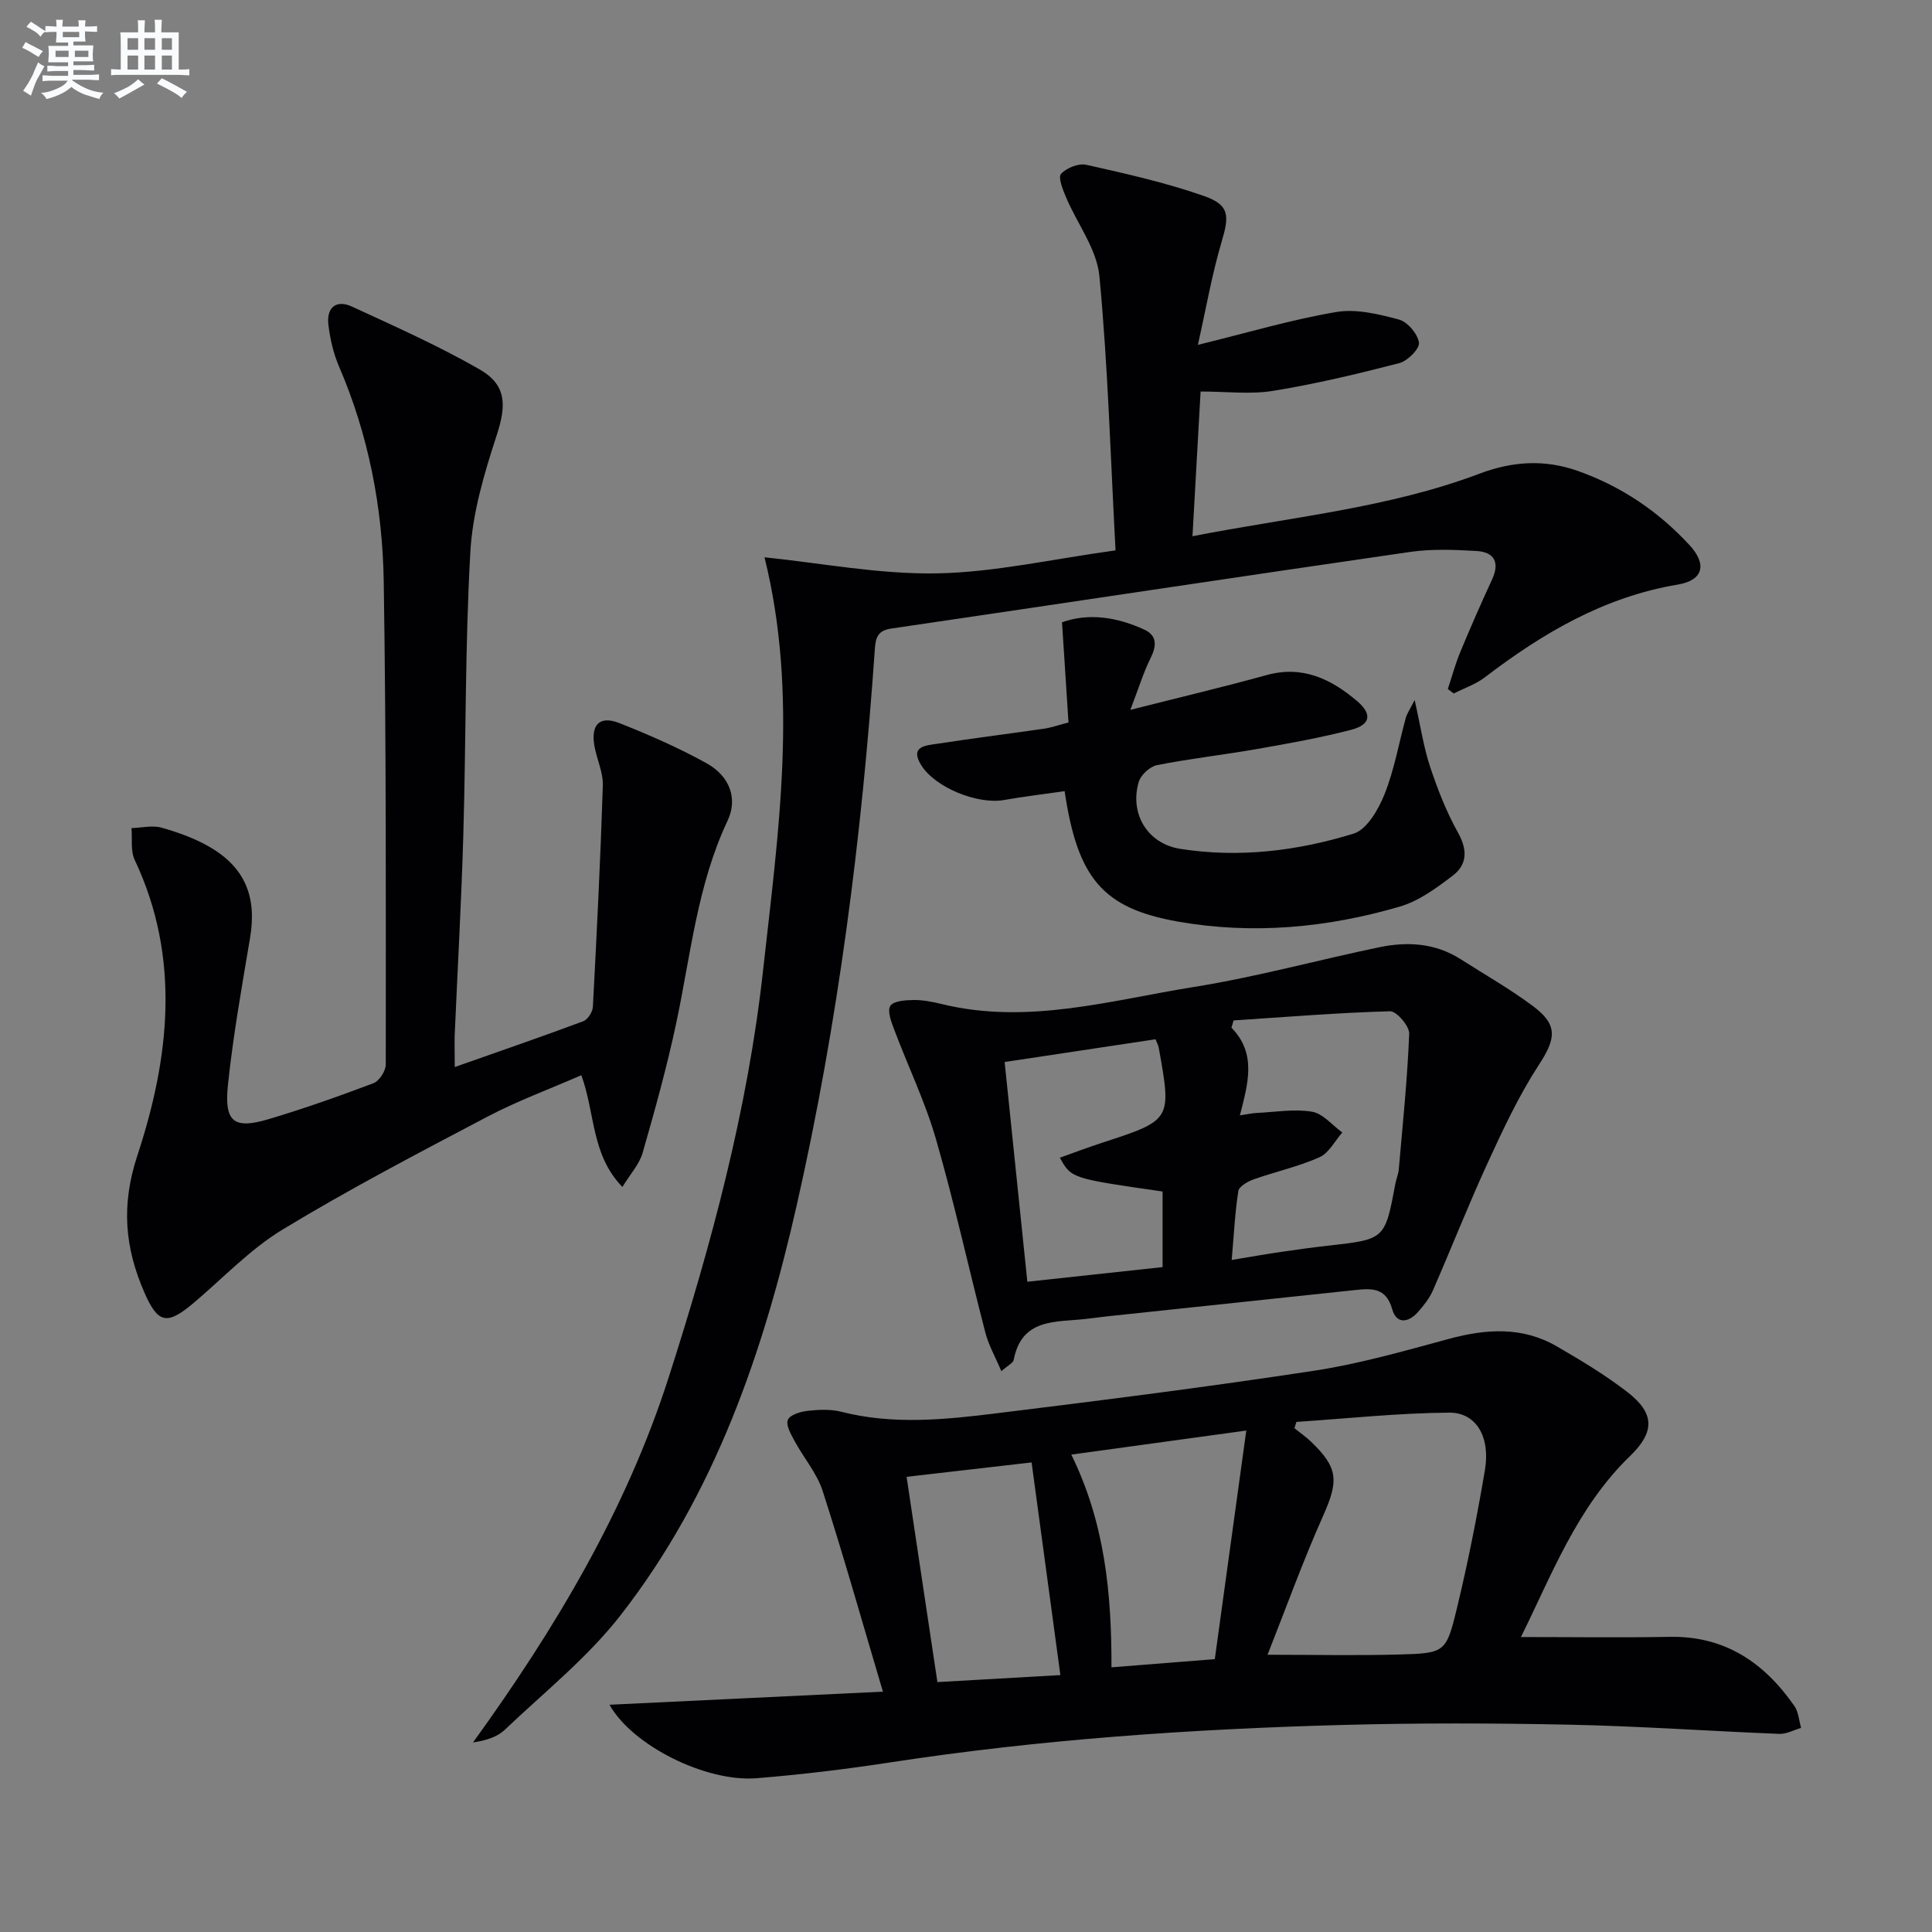
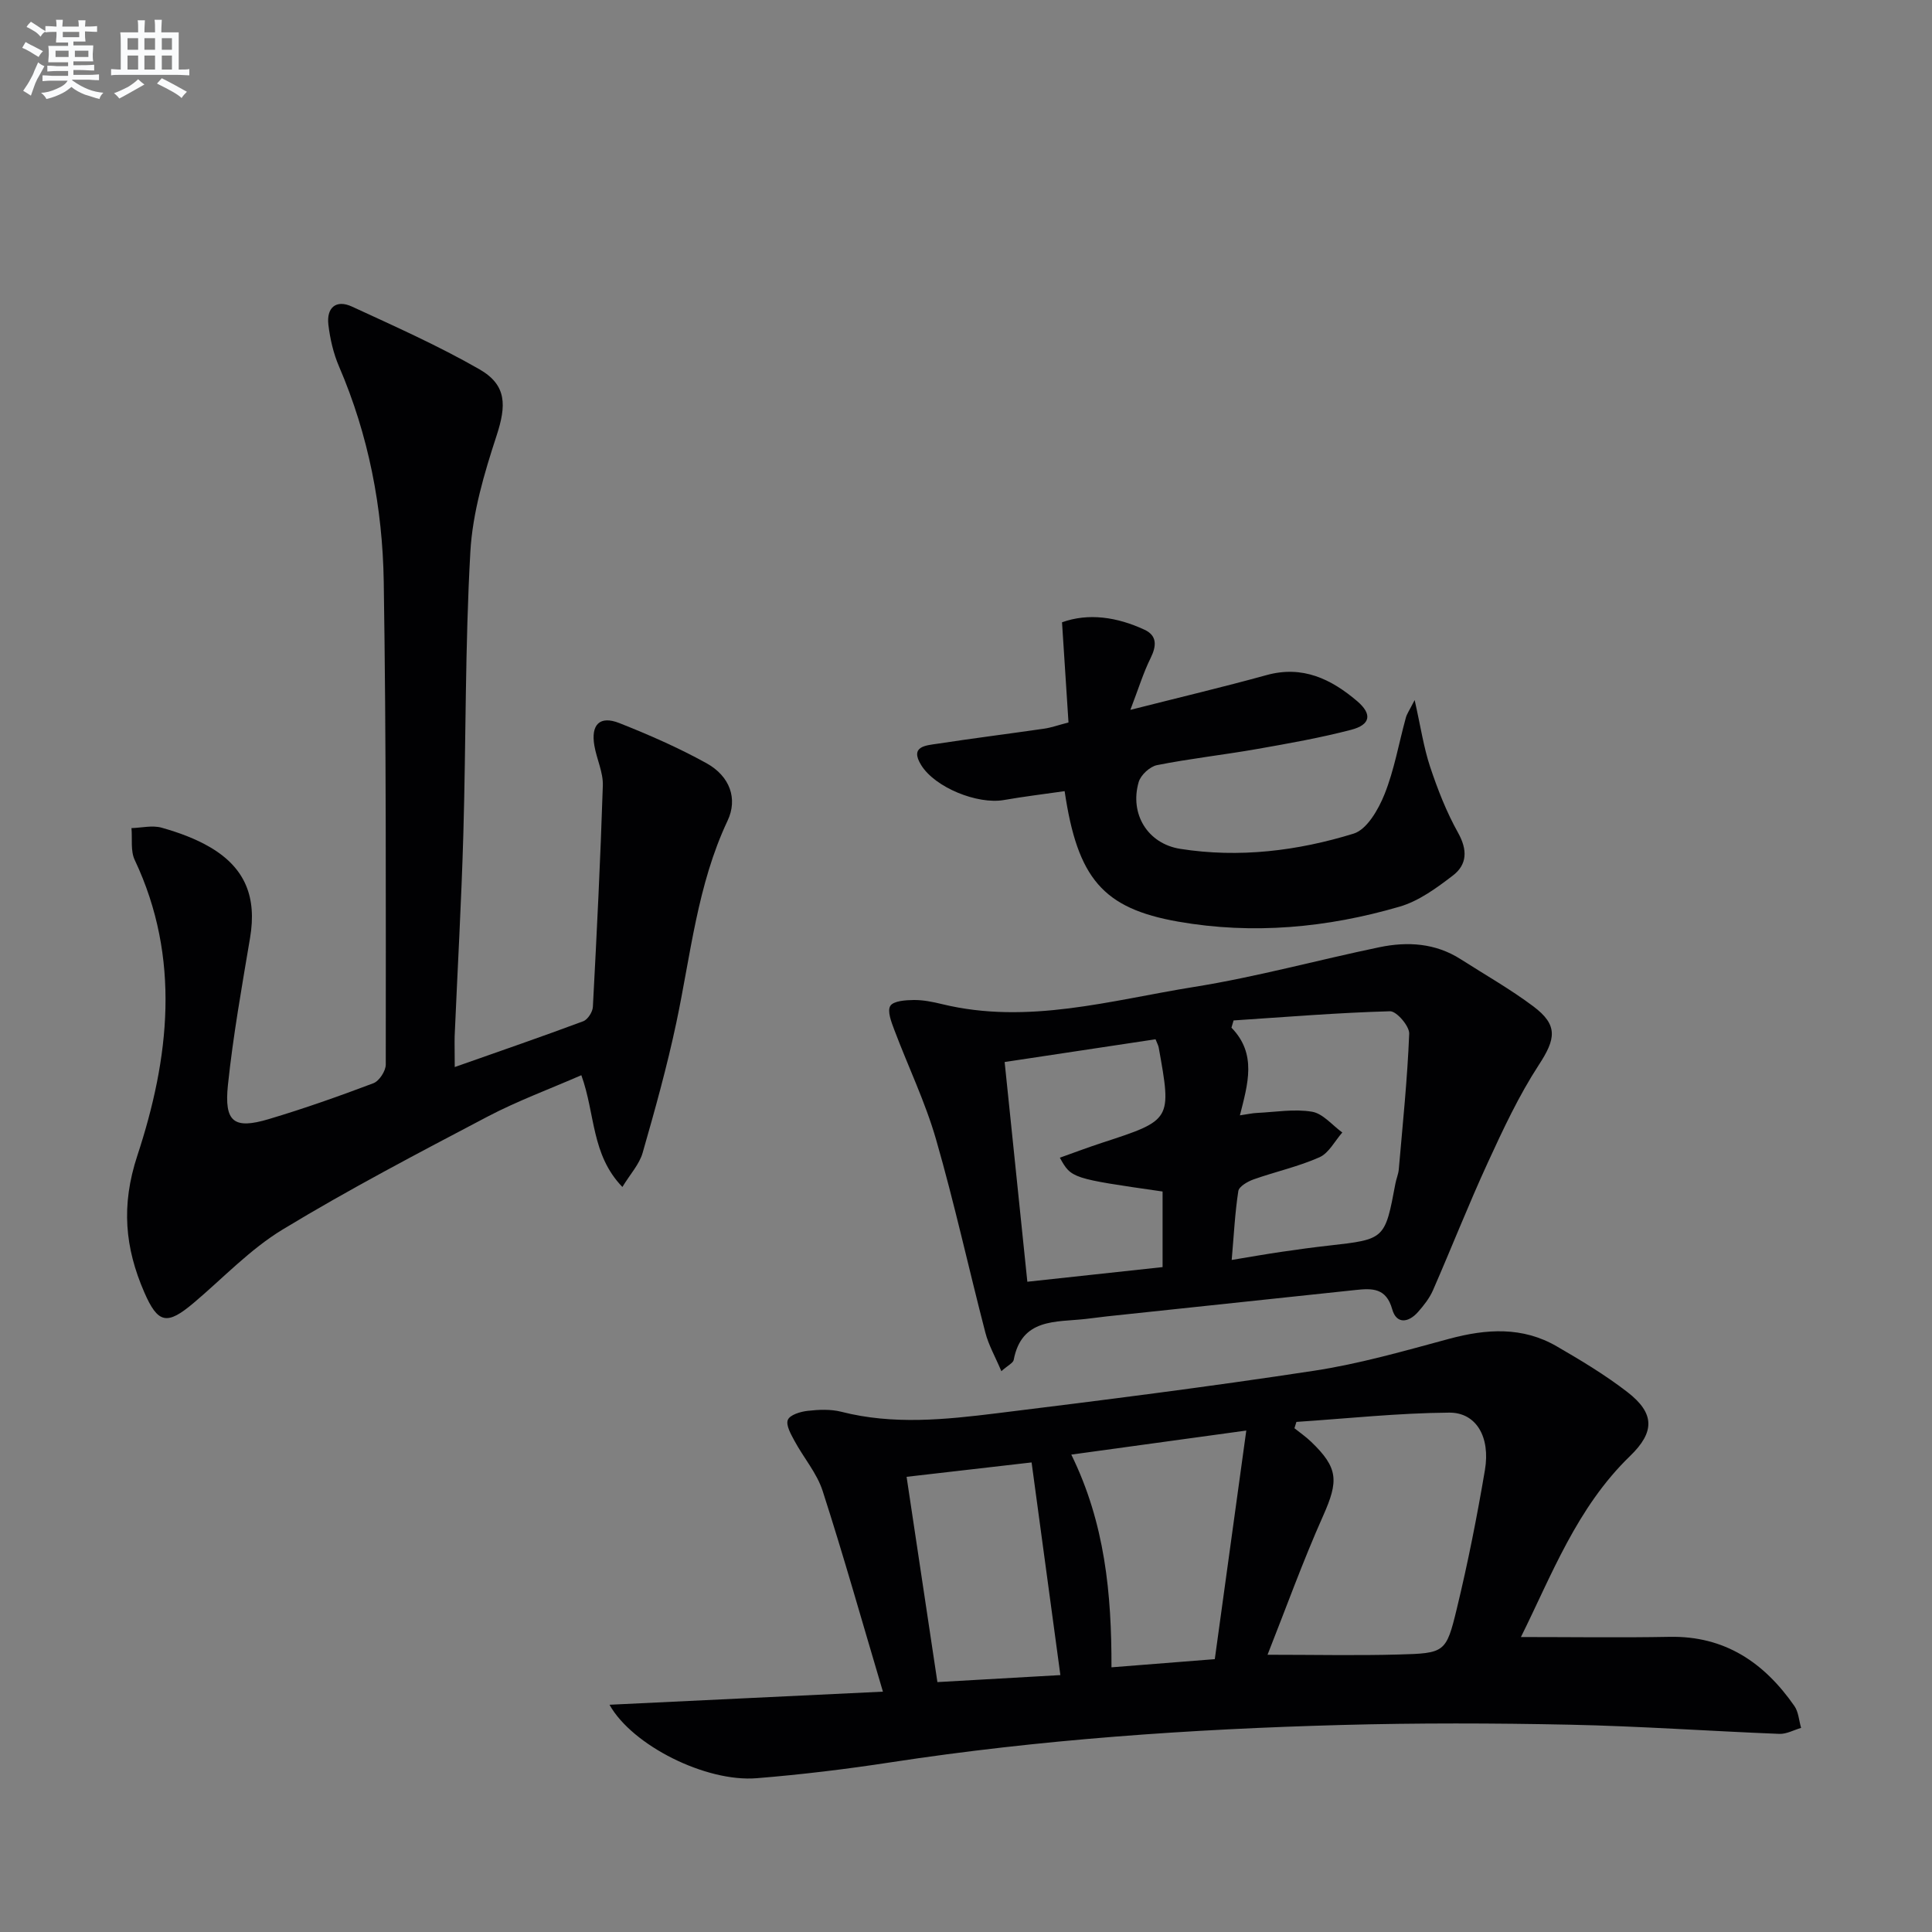
<svg xmlns="http://www.w3.org/2000/svg" enable-background="new 0 0 400 400" viewBox="0 0 400 400">
  <rect x="0" y="0" width="400" height="400" fill="#808080" stroke="none" />
  <g fill="#010103">
-     <path d="m158.28 115.38c11.81 1.21 23.76 3.54 35.65 3.33 11.98-.21 23.91-2.96 37.03-4.76-1.04-19.35-1.57-38.12-3.34-56.77-.53-5.61-4.6-10.86-6.91-16.34-.66-1.57-1.69-4.12-1.03-4.84 1.12-1.24 3.63-2.24 5.23-1.88 8.22 1.85 16.49 3.69 24.42 6.48 5.28 1.86 5.19 4.09 3.59 9.47-2 6.76-3.21 13.75-4.91 21.33 10.4-2.55 19.43-5.24 28.64-6.8 4.15-.7 8.79.43 12.99 1.56 1.78.48 3.89 2.97 4.14 4.78.18 1.25-2.35 3.79-4.06 4.24-8.63 2.23-17.33 4.31-26.12 5.74-4.7.77-9.62.14-15.03.14-.56 9.89-1.1 19.58-1.68 29.96 20.43-3.99 40.5-5.81 59.42-12.95 6.83-2.58 13.5-3.01 20.42-.55 8.98 3.19 16.62 8.37 23.04 15.31 3.68 3.97 2.92 7.31-2.4 8.2-15.27 2.56-27.98 10.06-40 19.24-1.88 1.43-4.25 2.22-6.39 3.31-.41-.31-.81-.62-1.22-.93.84-2.54 1.54-5.15 2.56-7.62 2.1-5.06 4.3-10.09 6.6-15.06 1.64-3.55.44-5.67-3.2-5.89-4.6-.27-9.31-.46-13.84.2-35.81 5.18-71.59 10.61-107.39 15.86-2.94.43-3.21 2.07-3.38 4.47-2.68 38.65-7.57 77.01-16.13 114.81-6.9 30.5-16.98 59.92-36.45 84.94-6.86 8.82-15.85 16-24.02 23.77-1.55 1.48-3.81 2.21-6.57 2.62 16.98-23.52 31.66-48 40.52-75.63 8.84-27.56 16.35-55.4 19.53-84.24 3.14-28.45 7.39-56.93.29-85.5z" />
    <path d="m314.89 338.93c10.57 0 20.67.15 30.77-.04 11.46-.22 19.6 5.34 25.85 14.32.86 1.23.94 3.01 1.39 4.53-1.51.44-3.03 1.3-4.51 1.24-14.45-.57-28.89-1.6-43.35-1.9-15.78-.33-31.59-.37-47.36.06-31.24.85-62.39 3-93.33 7.74-9.19 1.41-18.43 2.53-27.7 3.28-10.51.85-25.76-6.79-30.46-15.21 18.69-.9 37.05-1.78 56.61-2.71-4.35-14.63-8.16-28.18-12.48-41.56-1.19-3.69-3.94-6.86-5.82-10.35-.74-1.37-1.84-3.28-1.38-4.37.43-1.04 2.62-1.7 4.11-1.86 2.29-.26 4.75-.37 6.95.19 10.74 2.75 21.51 1.63 32.22.31 21.91-2.7 43.82-5.47 65.64-8.8 9.46-1.44 18.76-4.12 28.02-6.62 7.69-2.07 15.15-2.55 22.24 1.56 5.02 2.91 10.04 5.92 14.62 9.46 5.73 4.42 5.69 8.3.57 13.25-11.05 10.68-16.27 24.76-22.6 37.48zm-52.46 3.67c9.86 0 18.48.19 27.09-.05 9.6-.26 9.89-.36 12.09-9.46 2.3-9.5 4.2-19.11 5.83-28.75 1.15-6.81-1.79-11.91-7.4-11.87-10.55.08-21.09 1.22-31.63 1.92-.14.44-.27.87-.41 1.31 1.15.92 2.38 1.77 3.44 2.79 5.68 5.44 5.71 8.13 2.5 15.34-4.23 9.48-7.75 19.28-11.51 28.77zm-4.4-46.42c-13.06 1.8-24.32 3.34-36.23 4.98 6.98 14.21 8.35 28.83 8.32 44.04 7.2-.57 13.78-1.09 21.39-1.69 2.14-15.5 4.25-30.88 6.52-47.33zm-63.95 52.08c9.21-.53 17.76-1.01 25.46-1.45-2-14.78-3.95-29.15-5.96-44.03-8.12.94-16.75 1.93-25.88 2.98 2.18 14.48 4.25 28.3 6.38 42.5z" />
    <path d="m94.15 220.92c9.51-3.35 18.1-6.31 26.6-9.48.94-.35 1.95-1.93 2-2.99.81-15.26 1.57-30.53 2.06-45.81.09-2.73-1.27-5.47-1.75-8.25-.76-4.38 1.12-6.28 5.15-4.69 6.15 2.43 12.26 5.11 18.05 8.31 4.89 2.7 6.51 7.39 4.38 11.9-6.27 13.29-7.63 27.76-10.62 41.85-1.92 9.06-4.41 18.01-6.97 26.92-.68 2.38-2.57 4.4-4.19 7.07-6.48-6.7-5.59-15.14-8.5-23.14-6.62 2.89-13.27 5.34-19.49 8.61-14.26 7.5-28.57 14.98-42.34 23.33-6.74 4.08-12.33 10.05-18.42 15.19-5.51 4.66-7.4 4.35-10.24-2.19-4-9.21-4.84-17.95-1.44-28.28 6.62-20.1 9.08-40.88-.54-61.23-.89-1.88-.47-4.38-.67-6.59 2.1-.06 4.34-.63 6.26-.08 3.48.98 6.99 2.25 10.09 4.08 7.26 4.29 9.6 10.37 8.21 18.68-1.7 10.14-3.52 20.29-4.59 30.51-.8 7.7 1.25 9.21 8.45 7.06 7.31-2.18 14.53-4.73 21.67-7.43 1.21-.46 2.56-2.54 2.56-3.87.01-33.32.1-66.64-.42-99.95-.24-15.33-3.13-30.34-9.26-44.58-1.16-2.7-1.85-5.7-2.2-8.63-.42-3.51 1.56-5.3 4.89-3.76 8.89 4.1 17.87 8.1 26.35 12.96 5.75 3.29 5.62 7.52 3.57 13.79-2.55 7.79-4.97 15.95-5.42 24.06-1.1 19.43-.89 38.93-1.45 58.4-.4 13.96-1.2 27.91-1.8 41.86-.04 1.62.02 3.27.02 6.37z" />
    <path d="m207.32 283.89c-1.28-3.03-2.65-5.41-3.31-7.98-3.46-13.32-6.4-26.78-10.21-40-2.23-7.75-5.79-15.11-8.64-22.68-.61-1.61-1.5-3.89-.83-4.97.64-1.03 3.15-1.2 4.84-1.22 1.97-.02 3.97.39 5.9.86 17.76 4.31 34.94-.81 52.17-3.57 12.89-2.06 25.55-5.56 38.36-8.22 5.83-1.21 11.6-.86 16.83 2.49 5.03 3.22 10.26 6.18 15.02 9.75 5.19 3.89 4.66 6.75 1.14 12.14-4.12 6.33-7.37 13.28-10.54 20.18-4.02 8.73-7.53 17.69-11.38 26.49-.72 1.64-1.9 3.13-3.1 4.49-1.96 2.21-4.45 2.56-5.33-.59-1.24-4.44-4.16-4.35-7.58-3.98-17.16 1.83-34.32 3.64-51.48 5.46-1.48.16-2.96.38-4.44.54-6.18.69-13.23-.2-14.87 8.5-.14.62-1.14 1.06-2.55 2.31zm49.39-52.97c1.64-.24 2.59-.46 3.54-.5 3.81-.18 7.71-.87 11.39-.25 2.27.38 4.19 2.8 6.27 4.3-1.55 1.76-2.78 4.26-4.73 5.13-4.36 1.94-9.12 2.98-13.64 4.58-1.23.44-3.01 1.46-3.16 2.42-.7 4.53-.92 9.13-1.37 14.26 3.87-.64 7.08-1.21 10.31-1.68 3.28-.49 6.57-.93 9.87-1.3 11.55-1.3 11.55-1.29 13.72-12.86.18-.97.6-1.91.69-2.88.81-9.37 1.79-18.74 2.16-28.13.06-1.57-2.63-4.68-3.97-4.64-10.81.3-21.59 1.19-32.39 1.9-.15.5-.3 1-.44 1.5 5.3 5.43 3.4 11.62 1.75 18.15zm-48.71-11.04c1.58 15.3 3.12 30.23 4.7 45.49 9.72-1.05 18.89-2.04 28-3.03 0-5.52 0-10.61 0-15.65-18.89-2.72-18.89-2.72-21.27-7 3.01-1.07 5.88-2.16 8.8-3.11 14.36-4.69 14.37-4.67 11.67-19.69-.08-.46-.34-.9-.66-1.72-10.25 1.54-20.5 3.09-31.24 4.71z" />
    <path d="m292.89 144.94c1.24 5.5 1.86 9.78 3.2 13.82 1.56 4.68 3.38 9.35 5.78 13.64 1.99 3.56 1.91 6.59-1.07 8.87-3.37 2.58-7.04 5.28-11.02 6.44-15 4.38-30.39 5.82-45.87 3.1-15.57-2.74-20.82-8.95-23.49-27.01-4.19.6-8.42 1.11-12.6 1.84-5.43.94-14.23-2.57-17.11-7.25-2.4-3.89.98-4.05 3.32-4.4 7.38-1.13 14.78-2.06 22.17-3.13 1.46-.21 2.88-.73 5.02-1.28-.44-6.74-.87-13.47-1.34-20.74 5.46-1.97 11.38-1.11 17.08 1.54 2.66 1.24 2.49 3.38 1.25 5.89-1.5 3.03-2.49 6.3-4.18 10.7 10.36-2.63 19.32-4.75 28.2-7.2 7.46-2.06 13.38.82 18.75 5.39 3.17 2.7 2.79 4.89-1.25 5.94-6.41 1.67-12.97 2.83-19.51 3.98-6.87 1.21-13.82 1.97-20.66 3.33-1.49.29-3.39 2.05-3.81 3.51-1.9 6.55 1.81 12.76 8.63 13.83 12.16 1.91 24.25.43 35.88-3.16 2.75-.85 5.13-5 6.39-8.15 2.02-5.04 2.95-10.52 4.4-15.79.19-.79.7-1.49 1.84-3.71z" />
  </g>
  <path d="m6.8 9.5c.6.3 1.3.7 2.1 1.1-.4.4-.7.8-.9 1.2-.7-.4-1.3-.8-1.8-1.1s-1.1-.6-1.6-.8c.2-.4.5-.8.7-1.2.4.2.8.5 1.5.8zm.9 6.9c-.3.6-.5 1.1-.7 1.7s-.4 1.1-.6 1.7c-.6-.4-1.1-.7-1.6-1 .7-1 1.2-1.8 1.5-2.4.3-.5.6-1.1.8-1.7.3-.6.5-1.2.8-1.8.3.3.8.6 1.3.8-.7 1.3-1.2 2.2-1.5 2.7zm.1-11c.4.3 1 .7 1.7 1.1-.5.2-.8.6-1.1 1.1-.5-.6-1-1-1.4-1.2s-.9-.6-1.5-.8c.2-.4.5-.7.9-1.1.5.3.9.6 1.4.9zm10.5 13.1c1 .4 2 .6 3.1.7-.4.4-.7.8-.8 1.3-.9-.2-1.9-.6-3-.9-1-.4-2-.9-2.8-1.6-.5.4-1.1.9-1.9 1.3s-1.9.9-3.3 1.2c-.1-.3-.5-.8-1.1-1.3 1 0 2.1-.3 3.2-.8 1.2-.5 1.9-1 2.3-1.7h-3.2c-.4 0-1 0-2 .1v-1.2c1 0 1.7.1 2 .1h3.3v-1h-2.3c-.2 0-.9 0-2 .1v-1.2c1.2 0 1.9.1 2 .1h2.3v-.8h-4.1c0-.7.1-1.2.1-1.6 0-.5 0-1.1-.1-1.8h4.1v-.7h-2.5c0-.6.1-1.1.1-1.6v-.6h-.5c-.4 0-1 0-1.8.1v-1.3c1.2 0 1.9.1 2.1.1h.2c0-.3 0-.8-.1-1.4h1.4c0 .6-.1 1-.1 1.4h3.4c0-.4 0-.8-.1-1.3h1.5c0 .4-.1.9-.1 1.3.7 0 1.5 0 2.5-.1v1.2c-1 0-1.8-.1-2.5-.1v.6c0 .3 0 .8.1 1.5h-2.5v.8h4.1c0 .8-.1 1.3-.1 1.8s0 1 .1 1.5h-4.1v.8h1.4c.8 0 1.8 0 2.9-.1v1.2c-1 0-1.9-.1-2.8-.1h-1.5v1h3.2c.3 0 1 0 2.1-.1v1.2c-1.1 0-1.8-.1-2.1-.1h-3.4l-.1.1c1.4 1 2.4 1.5 3.4 1.9zm-4.1-6.7v-1.3h-2.7v1.3zm2.2-4.1v-1.1h-3.4v1.1zm1.9 4.1v-1.3h-2.8v1.3z" fill="#fafbfc" />
  <path d="m37 6.7v2.3 5.4c1 0 1.8 0 2.2-.1v1.3c-.6 0-1.5-.1-2.5-.1h-11.9c-.7 0-1.3 0-1.8.1v-1.3c.5 0 1.1.1 2 .1v-5.2c0-1 0-1.8-.1-2.5h3.7c0-1.3 0-2.1-.1-2.5h1.5c0 .4-.1 1.3-.1 2.5h2.2c0-1.2 0-2.1-.1-2.6h1.5c0 .4-.1 1.3-.1 2.6zm-12.3 13.7c-.3-.4-.7-.8-1.1-1.1 1.1-.4 2.1-.9 2.9-1.3.8-.5 1.5-1 2.1-1.6.4.4.9.8 1.3 1.1-2.5 1.4-4.2 2.4-5.2 2.9zm3.9-10.1v-2.4h-2.2v2.4zm0 4.1v-2.9h-2.2v2.9zm3.5-4.1v-2.4h-2.2v2.4zm0 4.1v-2.9h-2.2v2.9zm.4 2.9 1-1.1c.6.3 1.4.7 2.5 1.3s2 1.1 2.7 1.5c-.4.4-.8.8-1.1 1.3-.8-.8-2.5-1.7-5.1-3zm3.1-7v-2.4h-2.1v2.4zm0 4.1v-2.9h-2.1v2.9z" fill="#fafbfc" />
</svg>